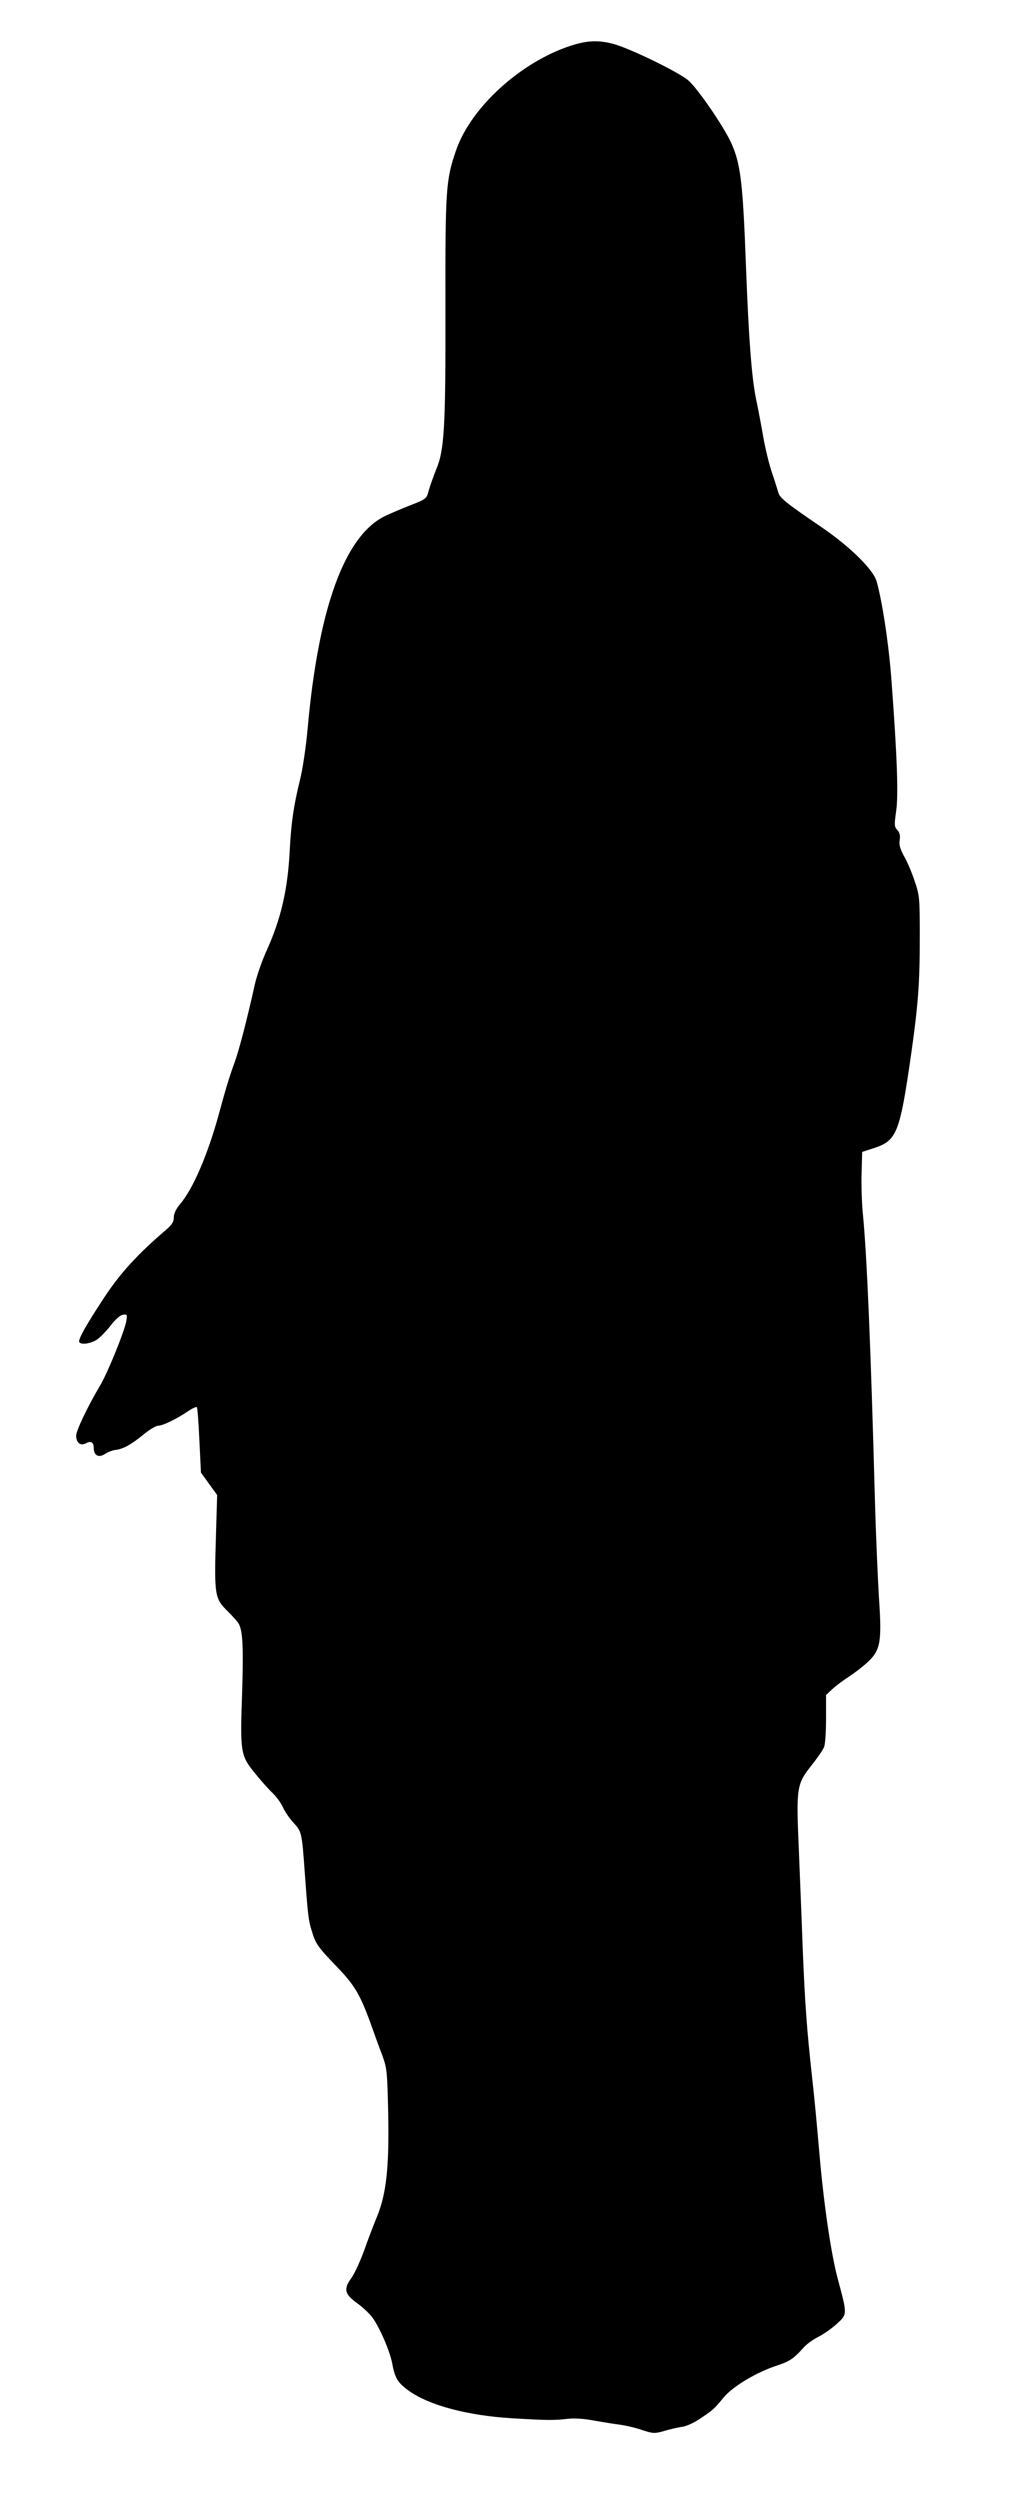
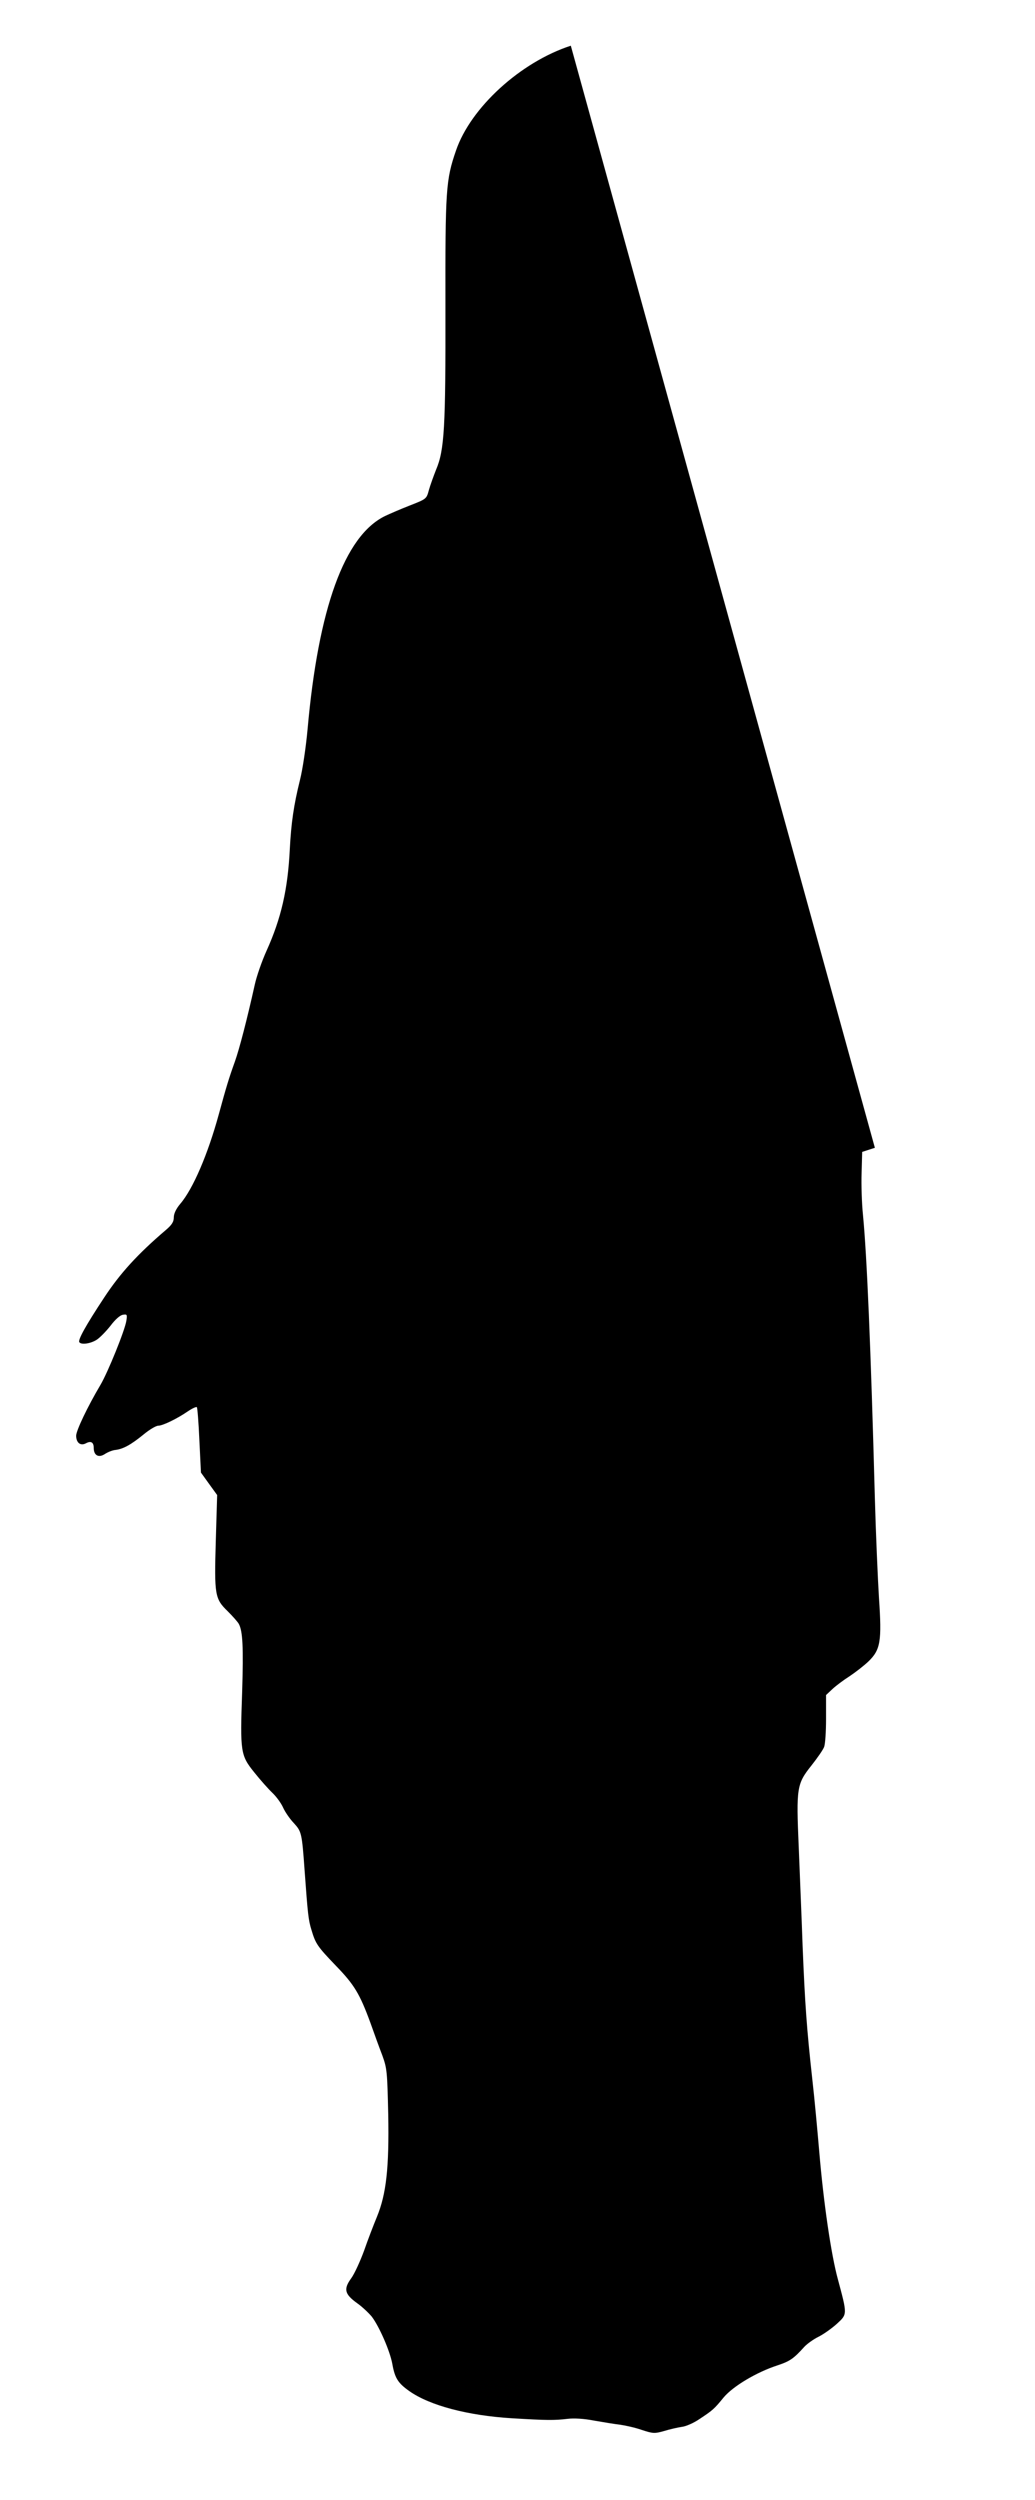
<svg xmlns="http://www.w3.org/2000/svg" version="1.0" width="530pt" height="1280pt" viewBox="0 0 530 1280" preserveAspectRatio="xMidYMid meet">
  <g transform="translate(0,1280) scale(0.1,-0.1)" fill="#000000" stroke="none">
-     <path d="M2923 12566 c-258 -84 -513 -317 -588 -537 -52 -151 -55 -199 -54 -804 1 -614 -5 -729 -48 -830 -13 -33 -30 -80 -37 -105 -12 -45 -13 -45 -97 -78 -46 -18 -104 -43 -129 -55 -206 -102 -340 -472 -395 -1091 -8 -88 -25 -205 -39 -260 -32 -129 -45 -220 -52 -354 -10 -205 -44 -354 -119 -520 -24 -53 -51 -131 -60 -172 -40 -180 -79 -330 -102 -395 -31 -86 -44 -129 -83 -272 -55 -201 -131 -380 -197 -457 -21 -25 -33 -50 -33 -69 0 -23 -10 -39 -42 -66 -144 -123 -233 -221 -314 -344 -97 -147 -135 -217 -128 -229 9 -15 58 -8 89 12 17 11 48 43 71 72 24 32 49 54 63 56 22 4 23 1 18 -31 -8 -50 -94 -262 -132 -327 -67 -113 -125 -235 -125 -261 0 -36 22 -54 50 -39 26 14 40 5 40 -24 0 -38 25 -52 57 -31 15 10 40 20 55 21 39 5 78 26 143 79 30 25 64 45 75 45 23 0 96 35 154 75 21 14 41 23 44 20 3 -3 9 -79 13 -170 l8 -165 41 -57 42 -58 -7 -235 c-8 -277 -5 -296 61 -360 25 -25 51 -54 57 -65 20 -37 24 -119 17 -347 -11 -310 -8 -326 62 -413 31 -39 73 -86 93 -105 20 -19 45 -53 55 -76 10 -22 34 -57 54 -78 40 -44 42 -49 56 -246 16 -219 19 -251 35 -302 21 -71 31 -85 125 -183 94 -97 122 -143 177 -293 19 -54 46 -128 61 -167 24 -66 25 -84 30 -300 5 -276 -10 -409 -58 -526 -17 -41 -47 -119 -66 -174 -20 -54 -49 -118 -66 -141 -40 -55 -33 -81 31 -127 27 -19 60 -51 75 -69 39 -52 93 -176 105 -242 13 -73 29 -98 87 -139 105 -74 299 -125 524 -139 183 -11 218 -11 287 -3 32 4 84 1 135 -9 46 -8 106 -18 133 -21 28 -4 78 -15 112 -27 58 -19 65 -19 115 -5 29 9 70 18 90 21 20 2 61 20 90 40 68 45 75 51 124 111 48 57 168 129 276 164 63 21 82 34 137 95 14 15 47 39 74 52 27 14 69 44 94 67 52 48 52 46 4 225 -35 127 -74 395 -96 657 -9 105 -24 269 -35 365 -29 263 -38 389 -50 685 -5 149 -15 378 -20 510 -13 301 -10 321 65 415 30 38 60 81 65 95 6 15 10 80 10 146 l0 120 33 31 c17 16 57 46 87 65 30 20 74 54 97 76 62 60 69 103 54 325 -6 98 -16 327 -21 509 -21 783 -41 1247 -61 1453 -6 58 -9 154 -7 213 l3 109 65 21 c112 38 128 79 184 467 37 259 46 372 46 608 0 203 -1 217 -26 290 -14 42 -38 100 -54 127 -20 37 -27 59 -23 83 4 23 0 39 -12 52 -16 17 -16 27 -6 97 12 83 5 281 -24 669 -13 180 -47 405 -76 507 -17 61 -139 181 -287 281 -179 122 -211 148 -217 176 -4 14 -18 59 -32 100 -14 41 -34 122 -44 180 -10 58 -27 148 -38 200 -22 109 -37 305 -51 675 -16 431 -27 526 -76 634 -38 83 -169 275 -219 319 -48 42 -300 165 -387 188 -74 19 -132 17 -215 -10z" />
+     <path d="M2923 12566 c-258 -84 -513 -317 -588 -537 -52 -151 -55 -199 -54 -804 1 -614 -5 -729 -48 -830 -13 -33 -30 -80 -37 -105 -12 -45 -13 -45 -97 -78 -46 -18 -104 -43 -129 -55 -206 -102 -340 -472 -395 -1091 -8 -88 -25 -205 -39 -260 -32 -129 -45 -220 -52 -354 -10 -205 -44 -354 -119 -520 -24 -53 -51 -131 -60 -172 -40 -180 -79 -330 -102 -395 -31 -86 -44 -129 -83 -272 -55 -201 -131 -380 -197 -457 -21 -25 -33 -50 -33 -69 0 -23 -10 -39 -42 -66 -144 -123 -233 -221 -314 -344 -97 -147 -135 -217 -128 -229 9 -15 58 -8 89 12 17 11 48 43 71 72 24 32 49 54 63 56 22 4 23 1 18 -31 -8 -50 -94 -262 -132 -327 -67 -113 -125 -235 -125 -261 0 -36 22 -54 50 -39 26 14 40 5 40 -24 0 -38 25 -52 57 -31 15 10 40 20 55 21 39 5 78 26 143 79 30 25 64 45 75 45 23 0 96 35 154 75 21 14 41 23 44 20 3 -3 9 -79 13 -170 l8 -165 41 -57 42 -58 -7 -235 c-8 -277 -5 -296 61 -360 25 -25 51 -54 57 -65 20 -37 24 -119 17 -347 -11 -310 -8 -326 62 -413 31 -39 73 -86 93 -105 20 -19 45 -53 55 -76 10 -22 34 -57 54 -78 40 -44 42 -49 56 -246 16 -219 19 -251 35 -302 21 -71 31 -85 125 -183 94 -97 122 -143 177 -293 19 -54 46 -128 61 -167 24 -66 25 -84 30 -300 5 -276 -10 -409 -58 -526 -17 -41 -47 -119 -66 -174 -20 -54 -49 -118 -66 -141 -40 -55 -33 -81 31 -127 27 -19 60 -51 75 -69 39 -52 93 -176 105 -242 13 -73 29 -98 87 -139 105 -74 299 -125 524 -139 183 -11 218 -11 287 -3 32 4 84 1 135 -9 46 -8 106 -18 133 -21 28 -4 78 -15 112 -27 58 -19 65 -19 115 -5 29 9 70 18 90 21 20 2 61 20 90 40 68 45 75 51 124 111 48 57 168 129 276 164 63 21 82 34 137 95 14 15 47 39 74 52 27 14 69 44 94 67 52 48 52 46 4 225 -35 127 -74 395 -96 657 -9 105 -24 269 -35 365 -29 263 -38 389 -50 685 -5 149 -15 378 -20 510 -13 301 -10 321 65 415 30 38 60 81 65 95 6 15 10 80 10 146 l0 120 33 31 c17 16 57 46 87 65 30 20 74 54 97 76 62 60 69 103 54 325 -6 98 -16 327 -21 509 -21 783 -41 1247 -61 1453 -6 58 -9 154 -7 213 l3 109 65 21 z" />
  </g>
</svg>